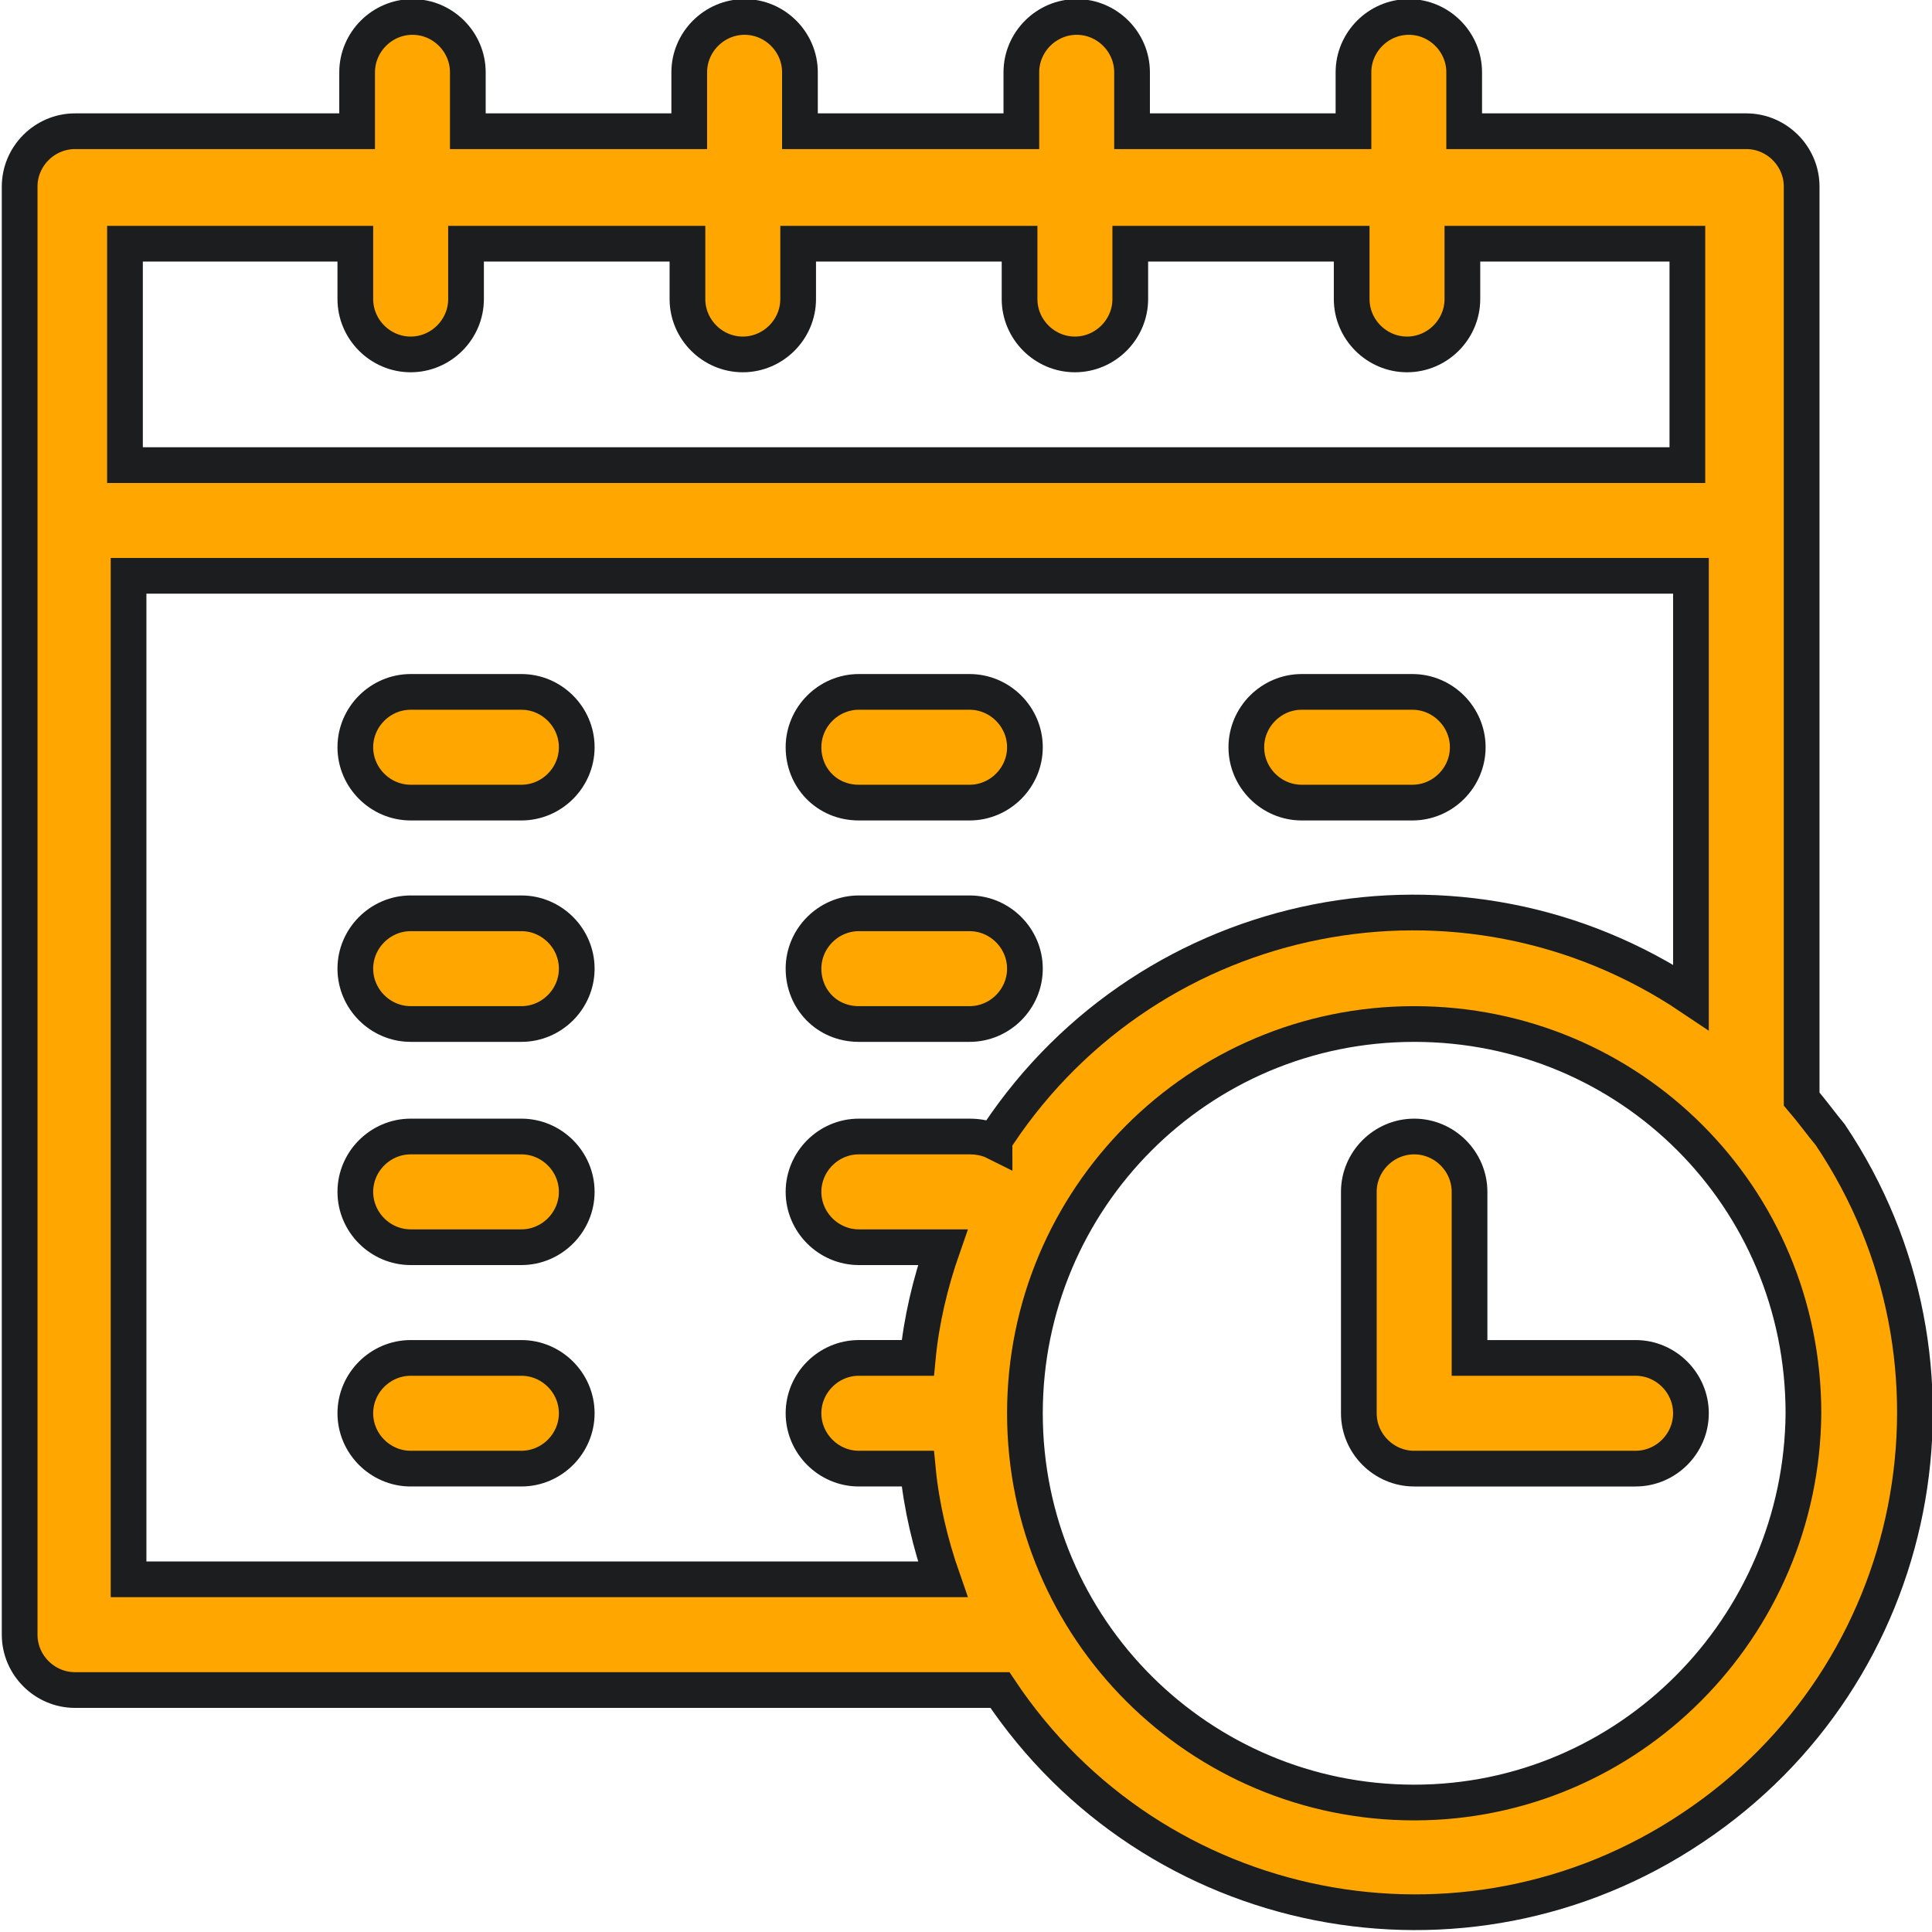
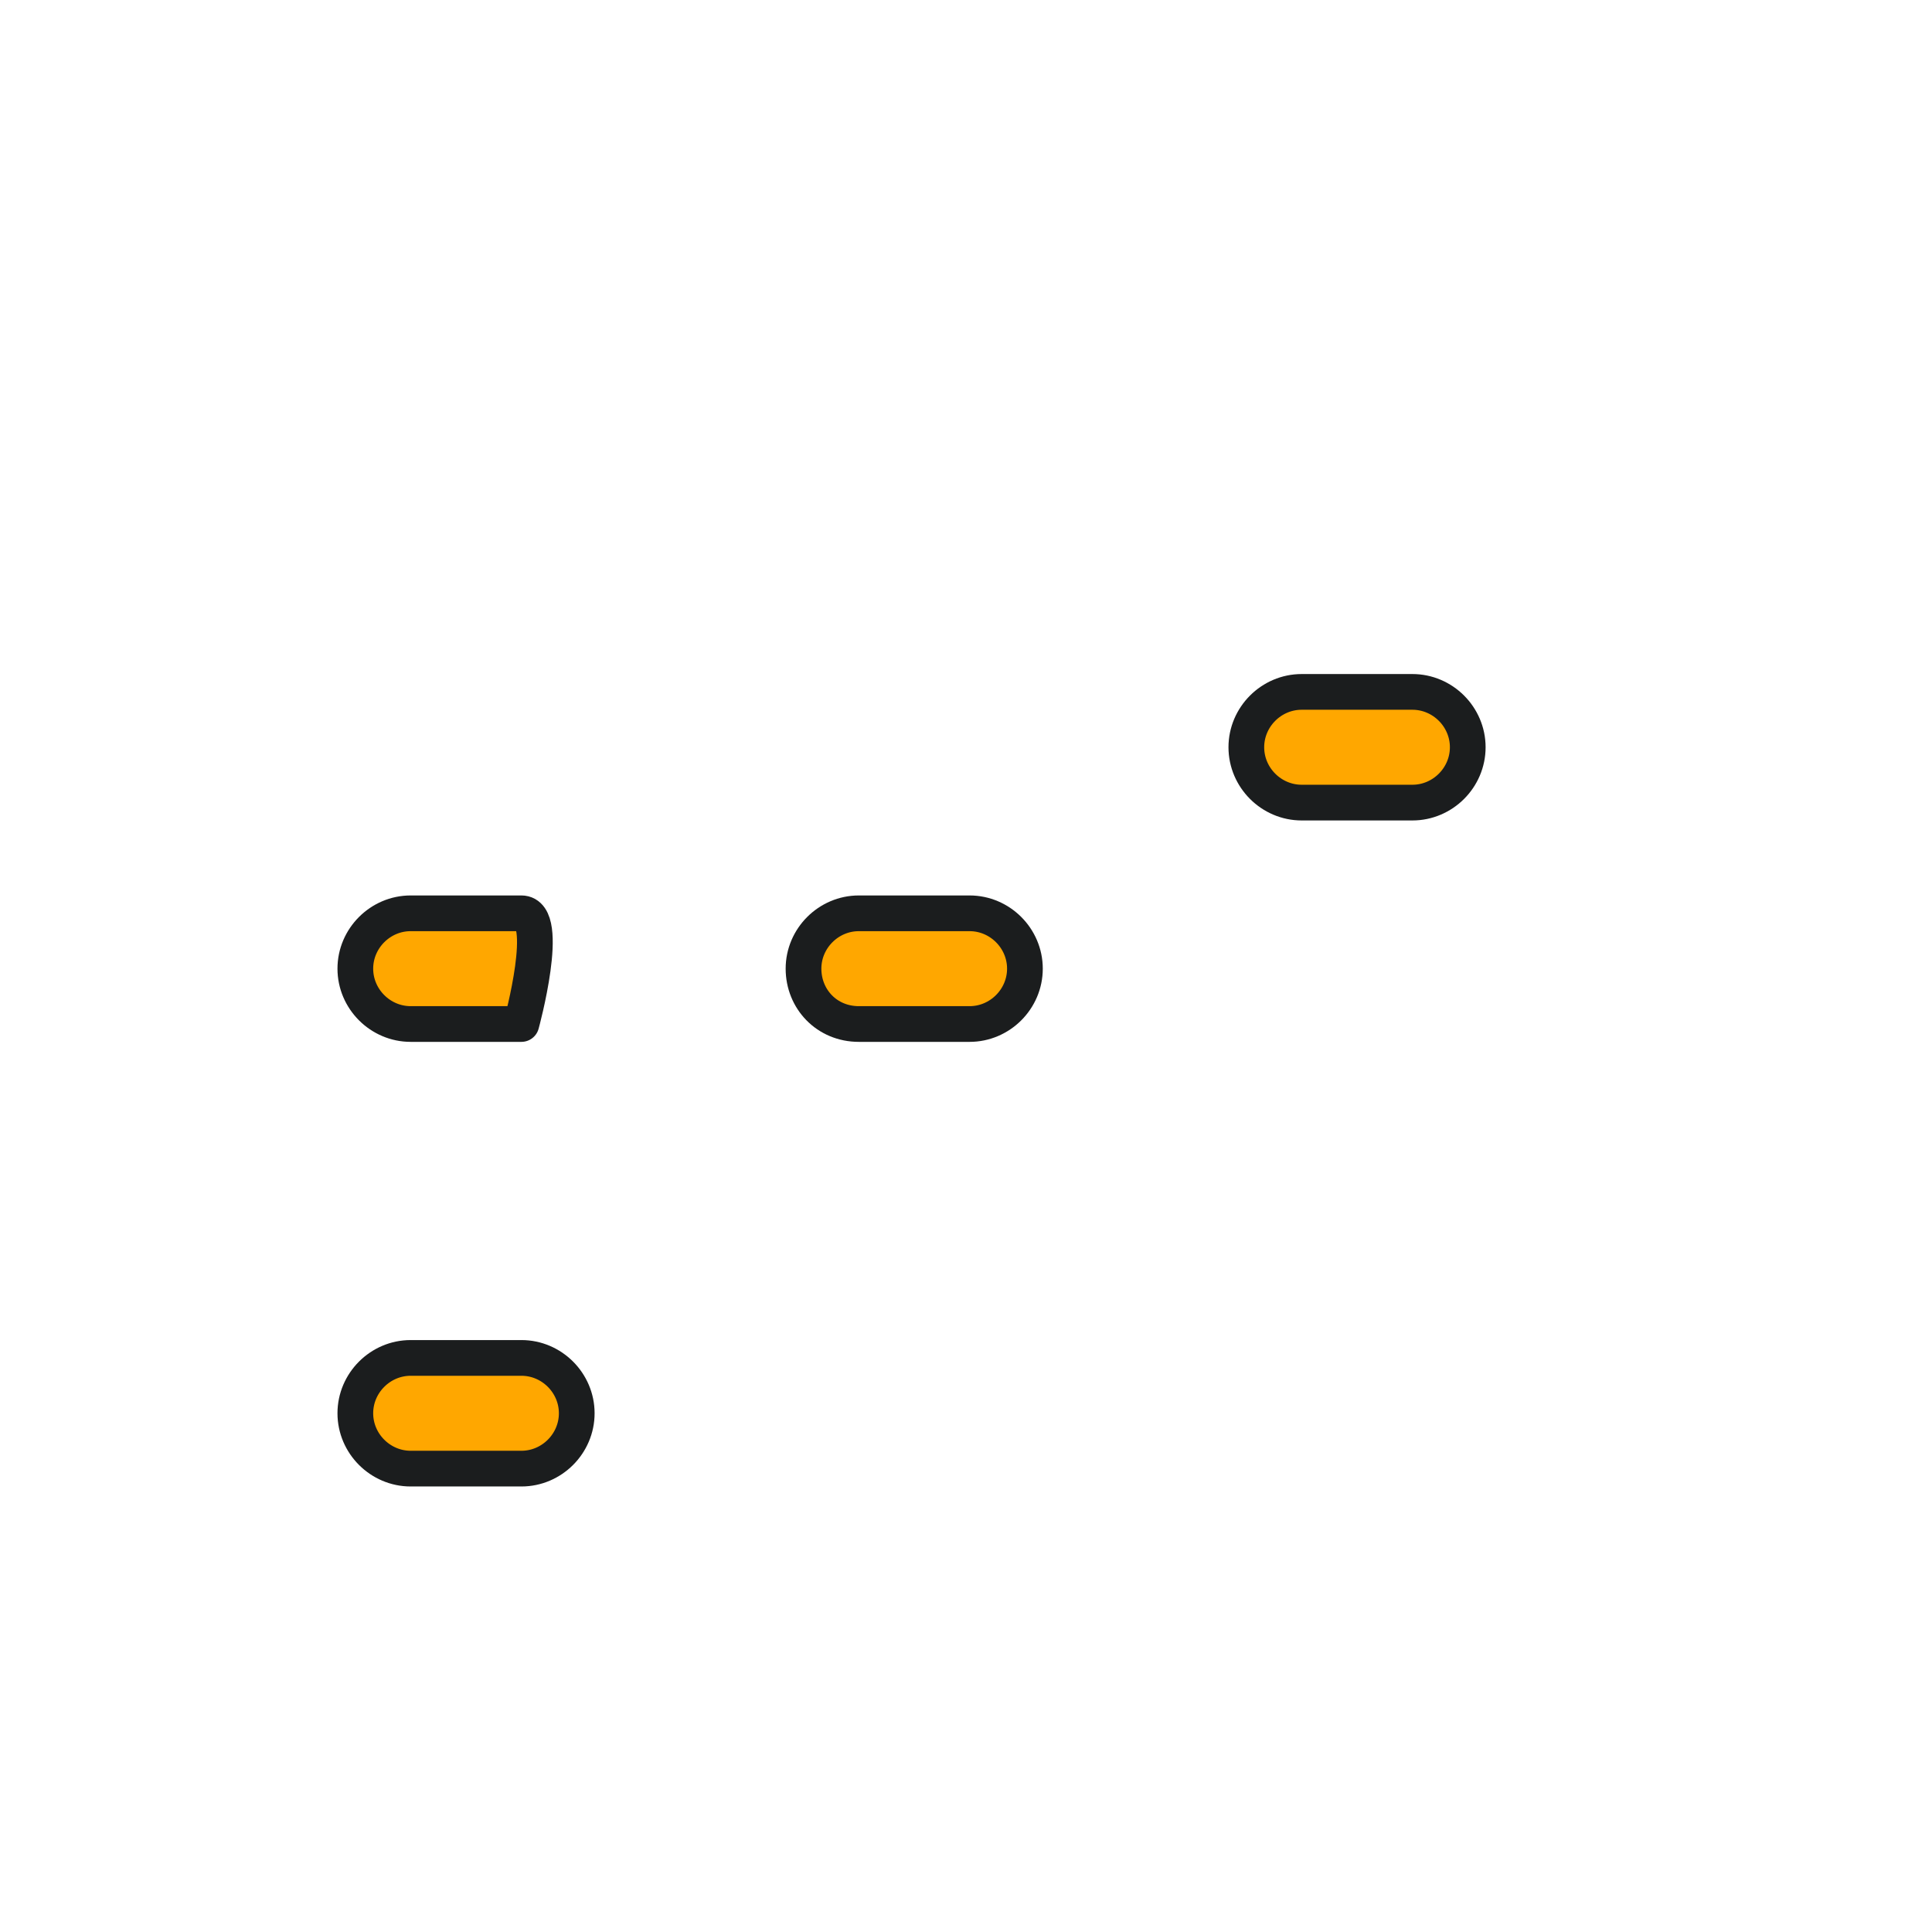
<svg xmlns="http://www.w3.org/2000/svg" id="Capa_1" x="0px" y="0px" viewBox="0 0 108.2 108.2" style="enable-background:new 0 0 108.2 108.2;" xml:space="preserve">
  <style type="text/css"> .st0{fill:#FFA700;stroke:#1B1D1E;stroke-width:2;} </style>
  <g id="Grupo_70" transform="translate(-1592.921 -2383.921)">
    <g id="Grupo_41" transform="translate(1429.921 2045.37)">
-       <path id="Trazado_88" class="st0" d="M263.9,400.1v-51.1c0-1.7-1.4-3.1-3.1-3.1h-15.8v-3.3c0-1.7-1.4-3.1-3.1-3.1 s-3.1,1.4-3.1,3.1v3.3h-12.4v-3.3c0-1.7-1.4-3.1-3.1-3.1s-3.1,1.4-3.1,3.1v3.3h-12.4v-3.3c0-1.7-1.4-3.1-3.1-3.1s-3.1,1.4-3.1,3.1 v3.3h-12.4v-3.3c0-1.7-1.4-3.1-3.1-3.1s-3.1,1.4-3.1,3.1v3.3h-15.8c-1.7,0-3.1,1.4-3.1,3.1v81.1c0,1.7,1.4,3.1,3.1,3.1h51.8 c8.6,12.9,26,16.3,38.8,7.7c12.9-8.6,16.3-26,7.7-38.8C265,401.5,264.5,400.8,263.9,400.1L263.9,400.1z M182.9,352.2v3.1 c0,1.7,1.4,3.1,3.1,3.1s3.1-1.4,3.1-3.1v-3.1h12.4v3.1c0,1.7,1.4,3.1,3.1,3.1s3.1-1.4,3.1-3.1v-3.1h12.4v3.1 c0,1.7,1.4,3.1,3.1,3.1s3.1-1.4,3.1-3.1v-3.1h12.4v3.1c0,1.7,1.4,3.1,3.1,3.1s3.1-1.4,3.1-3.1v-3.1h12.6v12.4h-87.5v-12.4H182.9z M170.2,427v-56.2h87.5v23.6c-12.8-8.6-30.2-5.2-38.8,7.7c-0.1,0.1-0.2,0.2-0.2,0.4c-0.4-0.2-0.9-0.3-1.4-0.3h-6.2 c-1.7,0-3.1,1.4-3.1,3.1c0,1.7,1.4,3.1,3.1,3.1h4.7c-0.7,2-1.2,4.1-1.4,6.2h-3.3c-1.7,0-3.1,1.4-3.1,3.1c0,1.7,1.4,3.1,3.1,3.1 h3.3c0.2,2.1,0.7,4.2,1.4,6.2L170.2,427z M242.2,439.5c-12,0-21.8-9.7-21.8-21.8c0-12,9.7-21.8,21.8-21.8s21.8,9.7,21.8,21.8 C263.9,429.7,254.2,439.5,242.2,439.5L242.2,439.5z" />
-       <path id="Trazado_89" class="st0" d="M254.6,414.6h-9.3v-9.3c0-1.7-1.4-3.1-3.1-3.1s-3.1,1.4-3.1,3.1c0,0,0,0,0,0v12.4 c0,1.7,1.4,3.1,3.1,3.1h12.4c1.7,0,3.1-1.4,3.1-3.1C257.7,416,256.3,414.6,254.6,414.6L254.6,414.6z" />
-       <path id="Trazado_90" class="st0" d="M192.2,377.3H186c-1.7,0-3.1,1.4-3.1,3.1c0,1.7,1.4,3.1,3.1,3.1c0,0,0,0,0,0h6.2 c1.7,0,3.1-1.4,3.1-3.1S193.9,377.3,192.2,377.3C192.2,377.3,192.2,377.3,192.2,377.3z" />
-       <path id="Trazado_91" class="st0" d="M192.2,389.7H186c-1.7,0-3.1,1.4-3.1,3.1c0,1.7,1.4,3.1,3.1,3.1c0,0,0,0,0,0h6.2 c1.7,0,3.1-1.4,3.1-3.1S193.9,389.7,192.2,389.7C192.2,389.7,192.2,389.7,192.2,389.7z" />
-       <path id="Trazado_92" class="st0" d="M192.2,402.2H186c-1.7,0-3.1,1.4-3.1,3.1c0,1.7,1.4,3.1,3.1,3.1h6.2c1.7,0,3.1-1.4,3.1-3.1 C195.3,403.6,193.9,402.2,192.2,402.2z" />
-       <path id="Trazado_93" class="st0" d="M211.1,383.5h6.2c1.7,0,3.1-1.4,3.1-3.1s-1.4-3.1-3.1-3.1c0,0,0,0,0,0h-6.2 c-1.7,0-3.1,1.4-3.1,3.1S209.3,383.5,211.1,383.5C211.1,383.5,211.1,383.5,211.1,383.5z" />
+       <path id="Trazado_91" class="st0" d="M192.2,389.7H186c-1.7,0-3.1,1.4-3.1,3.1c0,1.7,1.4,3.1,3.1,3.1c0,0,0,0,0,0h6.2 S193.9,389.7,192.2,389.7C192.2,389.7,192.2,389.7,192.2,389.7z" />
      <path id="Trazado_94" class="st0" d="M211.1,395.9h6.2c1.7,0,3.1-1.4,3.1-3.1s-1.4-3.1-3.1-3.1c0,0,0,0,0,0h-6.2 c-1.7,0-3.1,1.4-3.1,3.1S209.3,395.9,211.1,395.9C211.1,395.9,211.1,395.9,211.1,395.9z" />
      <path id="Trazado_95" class="st0" d="M192.2,414.6H186c-1.7,0-3.1,1.4-3.1,3.1c0,1.7,1.4,3.1,3.1,3.1h6.2c1.7,0,3.1-1.4,3.1-3.1 C195.3,416,193.9,414.6,192.2,414.6z" />
      <path id="Trazado_96" class="st0" d="M235.9,383.5h6.2c1.7,0,3.1-1.4,3.1-3.1c0-1.7-1.4-3.1-3.1-3.1h-6.2c-1.7,0-3.1,1.4-3.1,3.1 S234.2,383.5,235.9,383.5C235.9,383.5,235.9,383.5,235.9,383.5z" />
    </g>
  </g>
</svg>